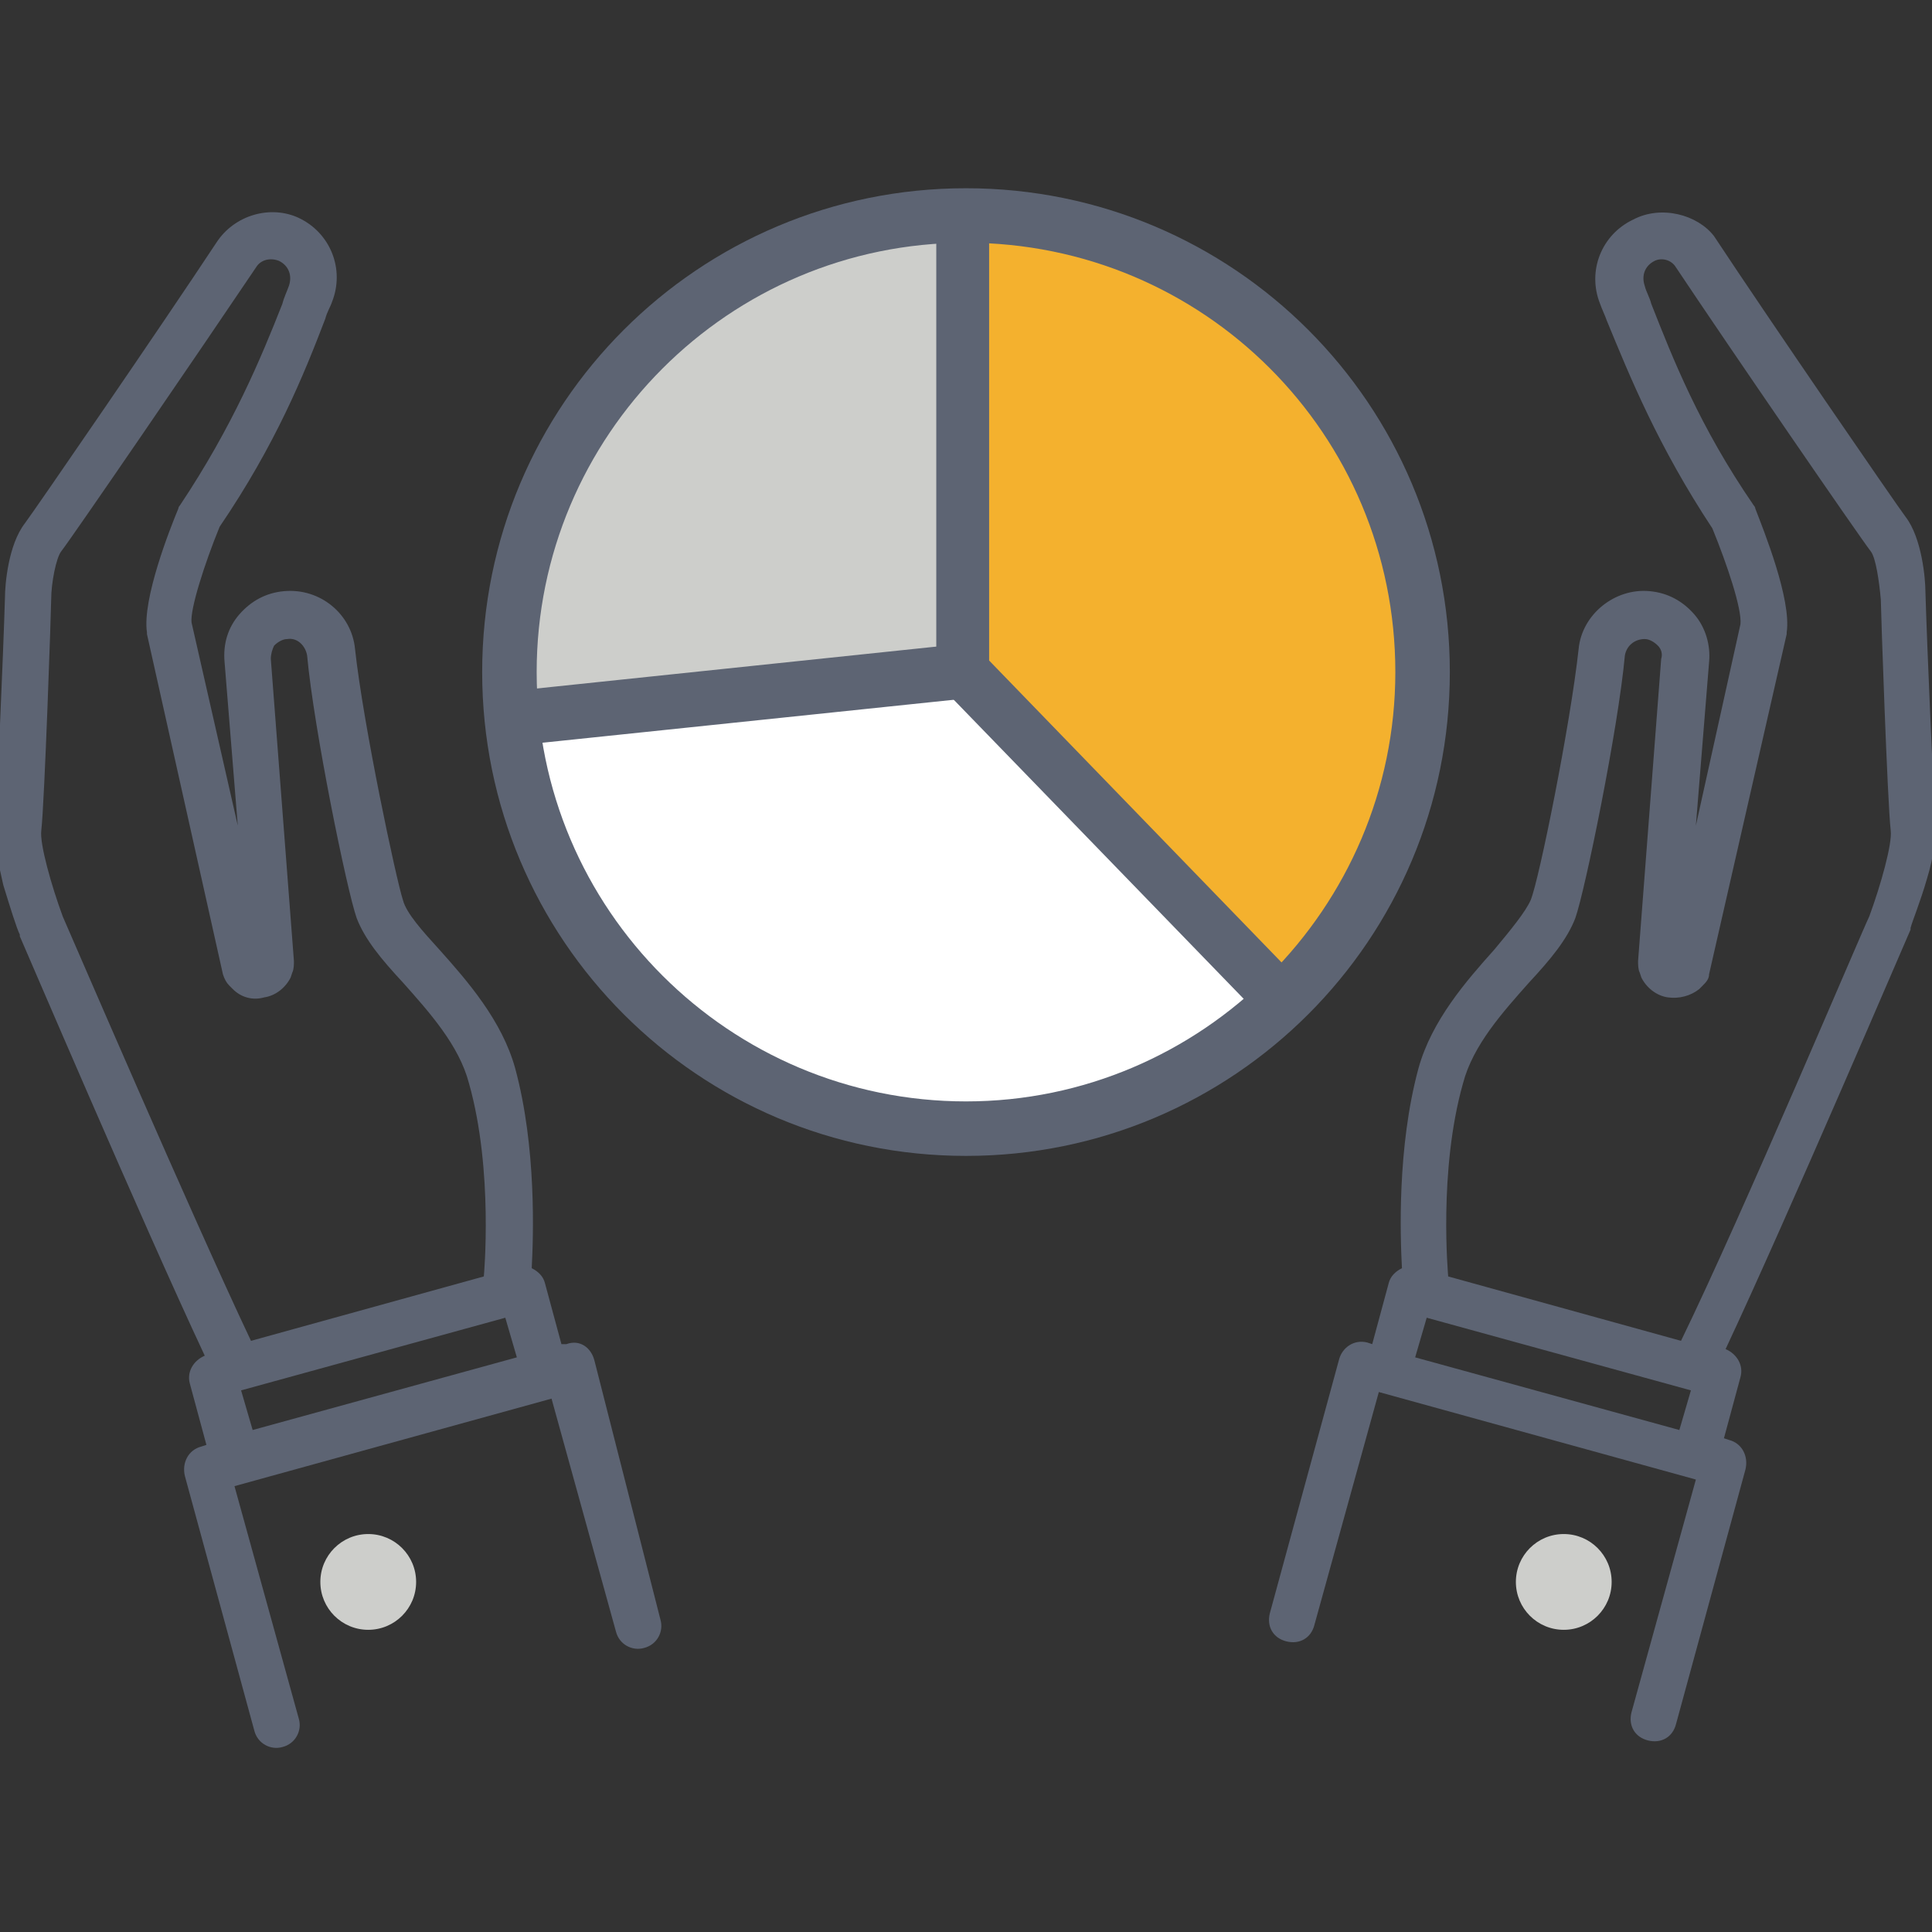
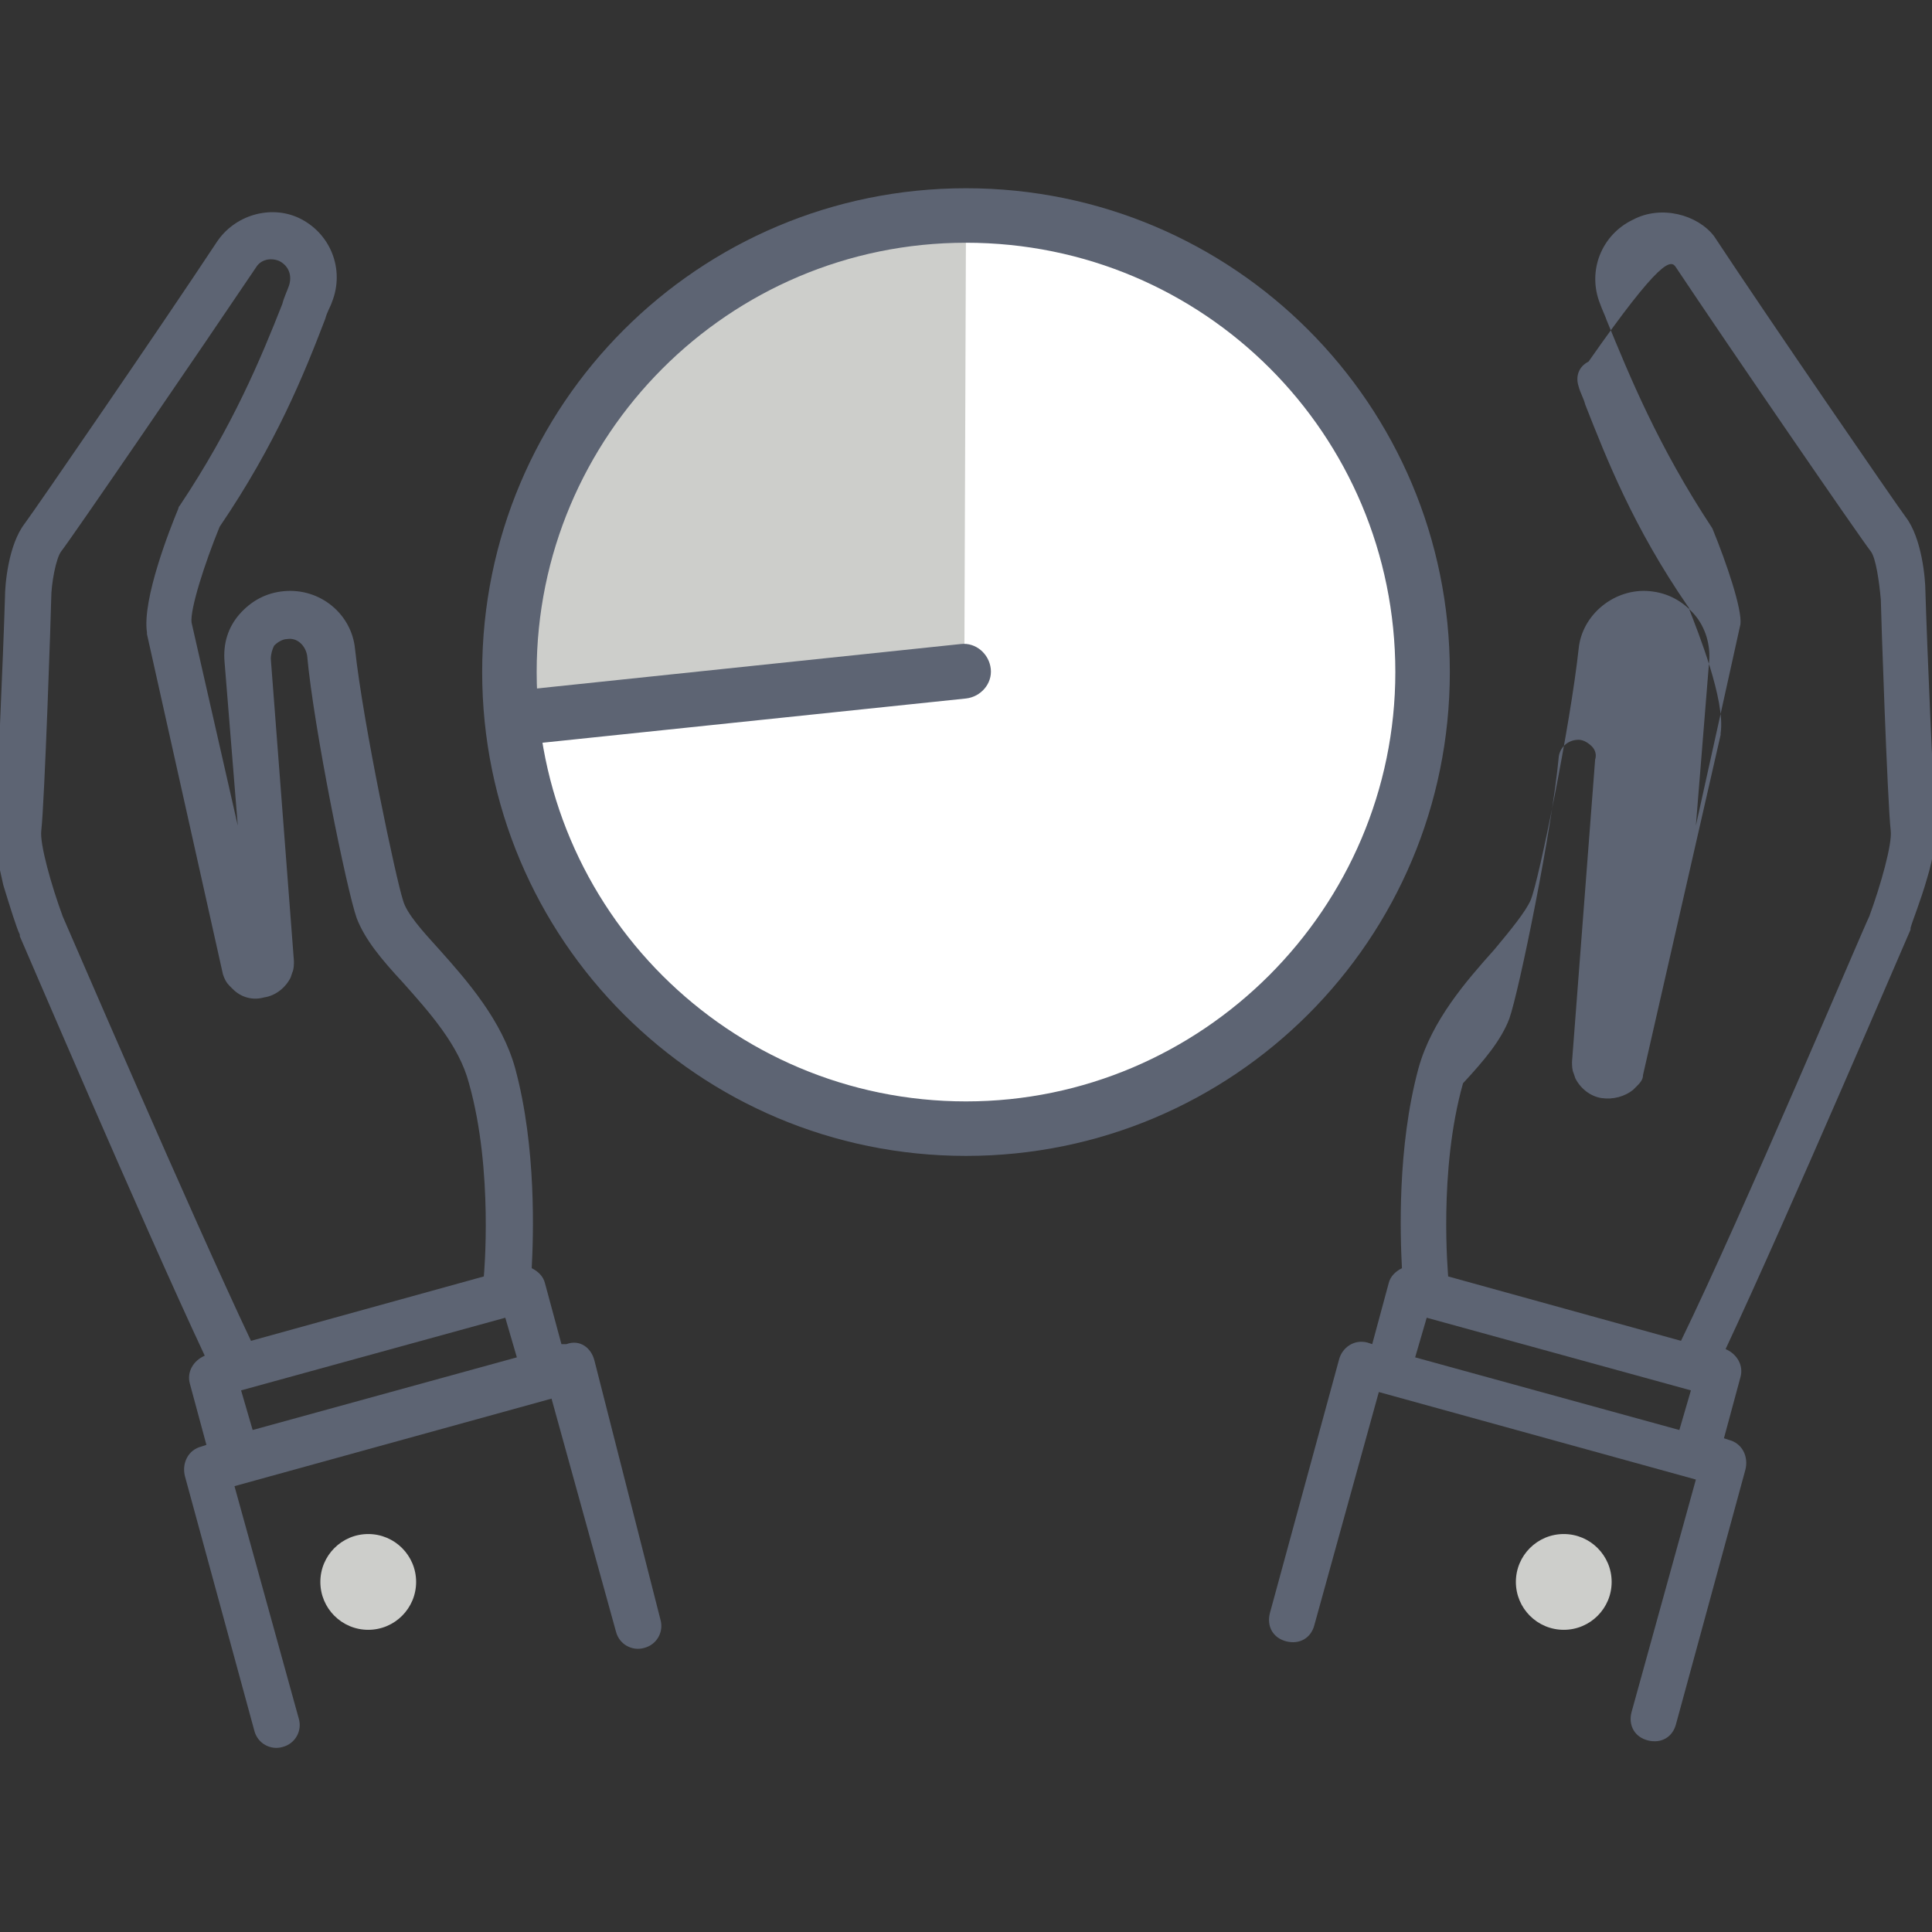
<svg xmlns="http://www.w3.org/2000/svg" version="1.1" id="レイヤー_1" x="0px" y="0px" viewBox="0 0 117 117" style="enable-background:new 0 0 117 117;" xml:space="preserve">
  <rect x="0" y="0" width="117" height="117" fill="#333333" stroke="none" />
  <style type="text/css">
	.st0{fill:#FFFFFF;stroke:#5D6473;stroke-width:3.52;stroke-linecap:round;stroke-linejoin:round;stroke-miterlimit:10;}
	.st1{fill:#F4B12E;}
	.st2{fill:#B6BEC9;}
	.st3{fill:#CDCECB;}
	.st4{fill:#5D6473;}
	.st5{fill:#FFFFFF;}
	.st6{fill:#F4C135;}
	.st7{fill:#E19D29;}
</style>
  <g>
    <g>
      <g>
        <g>
          <circle class="st5" cx="58.5" cy="40.7" r="27.7" />
        </g>
        <g>
-           <path class="st1" d="M58.5,13l-0.1,26.7l18.4,19.9l3.6-2c0,0,7.7-9,4.7-24.7C82.1,17.1,64.4,13.2,58.5,13z" />
-         </g>
+           </g>
        <g>
          <path class="st3" d="M31,43.5l27.4-2.9L58.5,13C58.5,13,33.3,10,31,43.5z" />
        </g>
        <g>
          <path class="st4" d="M58.5,70c-16.2,0-29.3-13.1-29.3-29.3s13.1-29.3,29.3-29.3c16.2,0,29.3,13.1,29.3,29.3S74.7,70,58.5,70z       M58.5,14.7c-14.4,0-26,11.7-26,26c0,14.4,11.7,26,26,26s26-11.7,26-26C84.5,26.3,72.9,14.7,58.5,14.7z" />
        </g>
        <g>
-           <path class="st4" d="M77.4,61.9c-0.4,0-0.9-0.2-1.2-0.5l-19-19.6c-0.3-0.3-0.5-0.7-0.5-1.1V14.1c0-0.9,0.7-1.6,1.6-1.6      c0.9,0,1.6,0.7,1.6,1.6V40l18.5,19.1c0.6,0.6,0.6,1.7,0,2.3C78.2,61.7,77.8,61.9,77.4,61.9z" />
-         </g>
+           </g>
        <g>
-           <line class="st1" x1="58.4" y1="40.7" x2="31" y2="43.5" />
-         </g>
+           </g>
        <g>
          <path class="st4" d="M31.6,45.1c-0.8,0-1.5-0.6-1.6-1.5c-0.1-0.9,0.6-1.7,1.5-1.8L58.2,39c0.9-0.1,1.7,0.6,1.8,1.5      c0.1,0.9-0.6,1.7-1.5,1.8l-26.8,2.8C31.7,45.1,31.6,45.1,31.6,45.1z" />
        </g>
      </g>
    </g>
    <g>
      <g id="XMLID_00000086660269460569867360000001951027554895491747_">
        <path class="st4" d="M13.1,14.7c-3.3,5-11,16.2-11.6,17c-1,1.3-1.2,3.7-1.2,4.5c-0.1,3.4-0.5,12.5-0.6,13.8     c-0.1,0.9,0.2,2.3,0.5,3.6c0.4,1.3,0.8,2.6,1,3c0,0,0,0,0,0.1c0.1,0.2,7.4,17.3,11.2,25.4c-0.7,0.3-1.1,1-0.9,1.7l1,3.7l-0.3,0.1     c-0.8,0.2-1.2,1-1,1.8l4.2,15.4c0.2,0.8,1,1.2,1.7,1c0.8-0.2,1.2-1,1-1.7l-3.9-14.1l19.2-5.3l3.9,14.1c0.2,0.8,1,1.2,1.7,1     c0.8-0.2,1.2-1,1-1.7L36,82.4c-0.2-0.8-0.9-1.3-1.7-1L34,81.4l-1-3.7c-0.1-0.4-0.4-0.7-0.8-0.9c0.1-1.9,0.3-7.3-1-12.1     c-0.8-2.9-2.9-5.3-4.6-7.2c-1-1.1-2-2.2-2.2-3c-0.4-1.2-2.4-10.6-2.9-15.2c-0.2-2.1-2.1-3.7-4.3-3.5c-1.1,0.1-2,0.6-2.7,1.4     c-0.7,0.8-1,1.8-0.9,2.9l0.8,9.9l-2.8-12.3c-0.1-0.8,0.8-3.6,1.7-5.8c3.4-5,5.1-9.2,6.4-12.6c0.1-0.4,0.3-0.7,0.4-1     c0.8-2-0.1-4.2-2-5.1C16.4,12.4,14.2,13,13.1,14.7z M30.6,79.8l0.7,2.4l-16,4.4l-0.7-2.4L30.6,79.8z M16.9,15.8     c0.6,0.3,0.8,0.9,0.6,1.5c-0.1,0.3-0.3,0.7-0.4,1.1c-1.3,3.3-3,7.4-6.2,12.2c-0.1,0.1-0.1,0.2-0.1,0.2c-0.5,1.2-2.2,5.5-1.9,7.5     c0,0,0,0.1,0,0.1L13.5,59c0.1,0.3,0.2,0.5,0.4,0.7l0.2,0.2c0.5,0.5,1.2,0.7,1.9,0.5c0.7-0.1,1.3-0.6,1.6-1.2l0.1-0.3     c0.1-0.2,0.1-0.5,0.1-0.7l-1.4-18.3c0,0,0,0,0,0c0-0.3,0.1-0.6,0.2-0.8c0.2-0.2,0.5-0.4,0.8-0.4c0.6-0.1,1.1,0.4,1.2,1     c0.4,4.4,2.4,14.2,3,15.9c0.5,1.3,1.5,2.5,2.8,3.9c1.6,1.8,3.4,3.8,4,6.1c1.5,5.3,0.9,11.7,0.9,11.7c0,0,0,0,0,0l-14.1,3.9     c-3.6-7.6-11-24.8-11.4-25.7c-0.7-1.9-1.4-4.4-1.3-5.2c0.2-1.7,0.6-13.5,0.6-14c0-1,0.3-2.5,0.6-2.9c0.7-0.9,8.5-12.3,11.8-17.2     C15.8,15.7,16.4,15.6,16.9,15.8z" />
        <g id="XMLID_00000041984120163764648040000001917096155366144397_">
          <circle class="st3" cx="22.3" cy="95.8" r="2.9" />
        </g>
      </g>
    </g>
    <g>
      <g id="XMLID_00000103255725786141454510000015013698329332872346_">
-         <path class="st4" d="M98.9,13.3c-1.9,0.9-2.8,3.1-2,5.1c0.1,0.3,0.3,0.7,0.4,1c1.4,3.4,3.1,7.6,6.4,12.6c0.9,2.2,1.8,4.9,1.7,5.8     L102.7,50l0.8-9.9c0.1-1-0.2-2.1-0.9-2.9c-0.7-0.8-1.6-1.3-2.7-1.4c-2.1-0.2-4.1,1.4-4.3,3.5c-0.5,4.6-2.4,14-2.9,15.2     c-0.3,0.7-1.2,1.8-2.2,3c-1.7,1.9-3.8,4.3-4.6,7.2c-1.3,4.8-1.1,10.2-1,12.1c-0.4,0.2-0.7,0.5-0.8,0.9l-1,3.7l-0.3-0.1     c-0.8-0.2-1.5,0.3-1.7,1l-4.2,15.4c-0.2,0.8,0.2,1.5,1,1.7c0.8,0.2,1.5-0.2,1.7-1l3.9-14.1l19.2,5.3l-3.9,14.1     c-0.2,0.8,0.2,1.5,1,1.7c0.8,0.2,1.5-0.2,1.7-1l4.2-15.4c0.2-0.8-0.2-1.6-1-1.8l-0.3-0.1l1-3.7c0.2-0.7-0.2-1.4-0.9-1.7     c3.8-8.1,11.1-25.2,11.2-25.4c0,0,0,0,0-0.1c0.1-0.4,0.6-1.6,1-3c0.4-1.3,0.6-2.7,0.5-3.6c-0.1-1.3-0.5-10.4-0.6-13.8     c0-0.7-0.2-3.2-1.2-4.5c-0.6-0.8-8.3-12-11.6-17C102.8,13,100.6,12.4,98.9,13.3z M102.4,84.2l-0.7,2.4l-16-4.4l0.7-2.4     L102.4,84.2z M101.5,16.2c3.2,4.8,11.1,16.3,11.8,17.2c0.3,0.4,0.5,1.8,0.6,2.9c0,0.5,0.4,12.3,0.6,14c0.1,0.8-0.6,3.3-1.3,5.2     c-0.4,0.8-7.7,18.1-11.4,25.7l-14.1-3.9c0,0,0,0,0,0c0-0.1-0.6-6.4,0.9-11.7c0.6-2.3,2.4-4.3,4-6.1c1.3-1.4,2.3-2.6,2.8-3.9     c0.6-1.7,2.6-11.5,3-15.9c0.1-0.6,0.6-1,1.2-1c0.3,0,0.6,0.2,0.8,0.4c0.2,0.2,0.3,0.5,0.2,0.8c0,0,0,0,0,0l-1.4,18.3     c0,0.2,0,0.5,0.1,0.7l0.1,0.3c0.3,0.6,0.9,1.1,1.6,1.2c0.7,0.1,1.4-0.1,1.9-0.5l0.2-0.2c0.2-0.2,0.4-0.4,0.4-0.7l4.7-20.6     c0,0,0-0.1,0-0.1c0.3-2-1.4-6.2-1.9-7.5c0-0.1-0.1-0.2-0.1-0.2c-3.3-4.8-4.9-8.9-6.2-12.2c-0.1-0.4-0.3-0.7-0.4-1.1     c-0.2-0.6,0-1.2,0.6-1.5C100.6,15.6,101.2,15.7,101.5,16.2z" />
+         <path class="st4" d="M98.9,13.3c-1.9,0.9-2.8,3.1-2,5.1c0.1,0.3,0.3,0.7,0.4,1c1.4,3.4,3.1,7.6,6.4,12.6c0.9,2.2,1.8,4.9,1.7,5.8     L102.7,50l0.8-9.9c0.1-1-0.2-2.1-0.9-2.9c-0.7-0.8-1.6-1.3-2.7-1.4c-2.1-0.2-4.1,1.4-4.3,3.5c-0.5,4.6-2.4,14-2.9,15.2     c-0.3,0.7-1.2,1.8-2.2,3c-1.7,1.9-3.8,4.3-4.6,7.2c-1.3,4.8-1.1,10.2-1,12.1c-0.4,0.2-0.7,0.5-0.8,0.9l-1,3.7l-0.3-0.1     c-0.8-0.2-1.5,0.3-1.7,1l-4.2,15.4c-0.2,0.8,0.2,1.5,1,1.7c0.8,0.2,1.5-0.2,1.7-1l3.9-14.1l19.2,5.3l-3.9,14.1     c-0.2,0.8,0.2,1.5,1,1.7c0.8,0.2,1.5-0.2,1.7-1l4.2-15.4c0.2-0.8-0.2-1.6-1-1.8l-0.3-0.1l1-3.7c0.2-0.7-0.2-1.4-0.9-1.7     c3.8-8.1,11.1-25.2,11.2-25.4c0,0,0,0,0-0.1c0.1-0.4,0.6-1.6,1-3c0.4-1.3,0.6-2.7,0.5-3.6c-0.1-1.3-0.5-10.4-0.6-13.8     c0-0.7-0.2-3.2-1.2-4.5c-0.6-0.8-8.3-12-11.6-17C102.8,13,100.6,12.4,98.9,13.3z M102.4,84.2l-0.7,2.4l-16-4.4l0.7-2.4     L102.4,84.2z M101.5,16.2c3.2,4.8,11.1,16.3,11.8,17.2c0.3,0.4,0.5,1.8,0.6,2.9c0,0.5,0.4,12.3,0.6,14c0.1,0.8-0.6,3.3-1.3,5.2     c-0.4,0.8-7.7,18.1-11.4,25.7l-14.1-3.9c0,0,0,0,0,0c0-0.1-0.6-6.4,0.9-11.7c1.3-1.4,2.3-2.6,2.8-3.9     c0.6-1.7,2.6-11.5,3-15.9c0.1-0.6,0.6-1,1.2-1c0.3,0,0.6,0.2,0.8,0.4c0.2,0.2,0.3,0.5,0.2,0.8c0,0,0,0,0,0l-1.4,18.3     c0,0.2,0,0.5,0.1,0.7l0.1,0.3c0.3,0.6,0.9,1.1,1.6,1.2c0.7,0.1,1.4-0.1,1.9-0.5l0.2-0.2c0.2-0.2,0.4-0.4,0.4-0.7l4.7-20.6     c0,0,0-0.1,0-0.1c0.3-2-1.4-6.2-1.9-7.5c0-0.1-0.1-0.2-0.1-0.2c-3.3-4.8-4.9-8.9-6.2-12.2c-0.1-0.4-0.3-0.7-0.4-1.1     c-0.2-0.6,0-1.2,0.6-1.5C100.6,15.6,101.2,15.7,101.5,16.2z" />
        <g id="XMLID_00000097484425356071553690000009172314995399029408_">
          <circle class="st3" cx="94.7" cy="95.8" r="2.9" />
        </g>
      </g>
    </g>
  </g>
</svg>